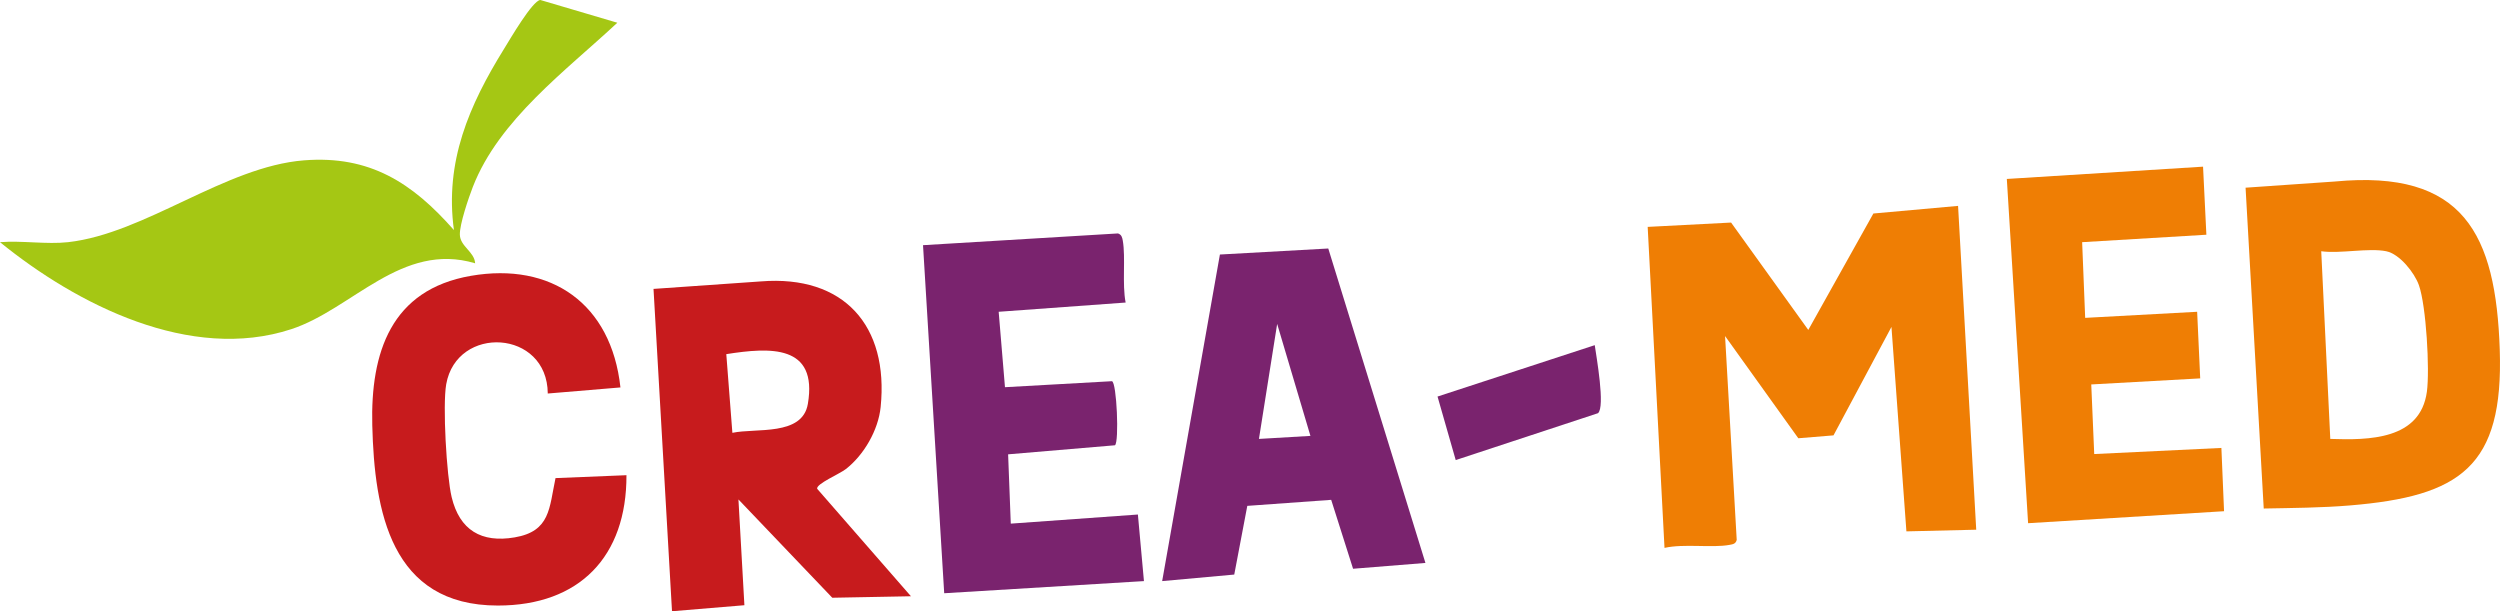
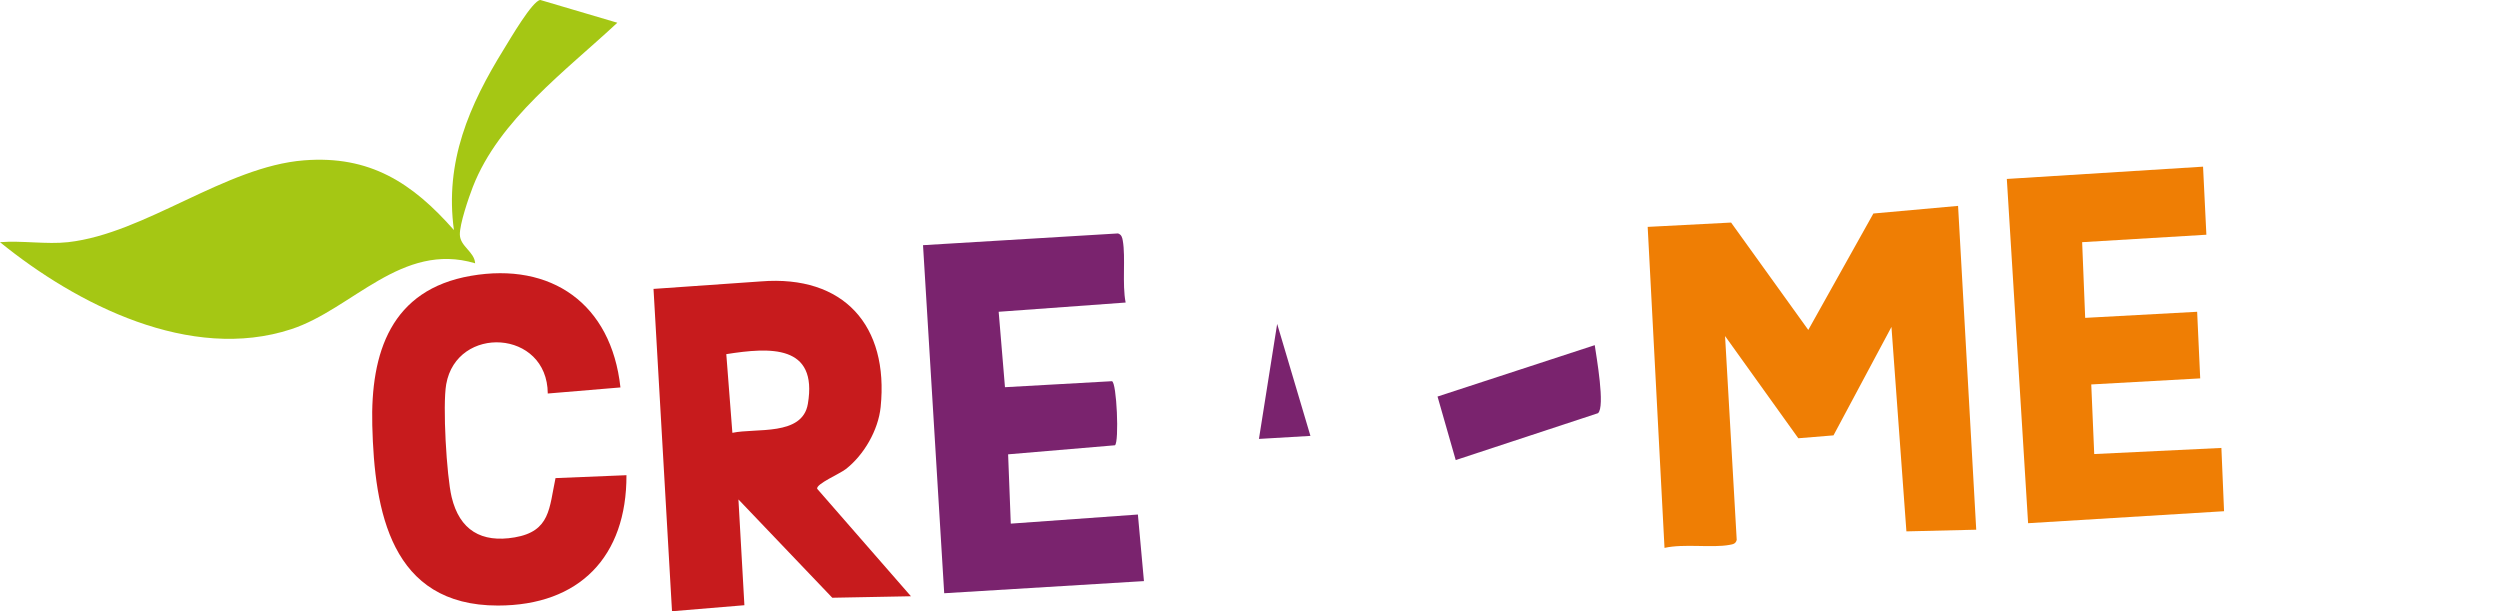
<svg xmlns="http://www.w3.org/2000/svg" id="Livello_2" data-name="Livello 2" viewBox="0 0 826.07 201.96">
  <defs>
    <style>
      .cls-1 {
        fill: #a5c714;
      }

      .cls-2 {
        fill: #7a236e;
      }

      .cls-3 {
        fill: #c71b1d;
      }

      .cls-4 {
        fill: #ef7e04;
      }
    </style>
  </defs>
  <g id="Livello_1-2" data-name="Livello 1">
    <g id="KKYbyk">
      <g>
        <path class="cls-4" d="M647,68.02l6,107.01-23.07.55-4.94-67.55-19.15,35.83-11.63.95-24.2-33.77,3.85,67.36c-.33,1.3-1.22,1.43-2.35,1.64-5.83,1.08-15.08-.46-21.51,1l-5.56-106.07,27.56-1.43,25.51,35.48,21.51-38.47,27.99-2.52Z" />
        <path class="cls-1" d="M22.5,80.02c25.46-2.86,51.93-25,77.96-27.04,21.7-1.7,35.79,7.41,49.53,23.04-3.09-22.61,5.01-41.23,16.59-59.92,1.92-3.1,9.32-15.84,11.94-16.11l25.46,7.52c-16.9,15.8-39.11,32.02-47.74,54.24-1.39,3.58-4.4,12.36-4.29,15.82.12,3.88,4.82,5.6,5.05,9.43-24.24-7.27-40.63,15.17-60.74,21.76C62.94,119.71,25.47,100.71,0,80.02c7.19-.58,15.46.79,22.5,0Z" />
-         <path class="cls-4" d="M748,168.03l-6-106.01,29.46-2.04c42.63-4.05,53.24,17.39,54.53,55.55,1.31,38.79-13.12,48.45-49.5,51.48-9.35.78-19.1.84-28.49,1.02ZM788.5,83.02c-5.89-1.18-15.18.87-21.5,0l2.99,62.01c12.7.43,29.75.34,31.92-15.59.99-7.3-.23-28.39-2.63-35.19-1.46-4.14-6.39-10.34-10.78-11.22Z" />
        <path class="cls-3" d="M300.99,197.02l-25.98.49-31.01-32.48,1.97,34.95-23.92,1.99-6.11-106.51,35.52-2.48c27.36-2.17,42.28,14.6,39.53,41.53-.78,7.61-5.51,15.83-11.51,20.49-2.1,1.63-9.83,4.88-9.47,6.5l30.99,35.52ZM242,143.02c7.79-1.67,23.12,1.18,24.94-9.56,3.34-19.7-12.51-18.72-26.95-16.44l2.01,26Z" />
        <path class="cls-2" d="M371.94,99.97l-41.95,3.05,2.08,24.92,35.34-1.98c1.59.27,2.44,20.14,1,21.17l-35.3,2.99.88,22.9,42-3.01,2,22-66,4.01-7-115.01,64.43-3.88c1.18.42,1.38,1.28,1.58,2.39.98,5.61-.26,14.31.94,20.44Z" />
        <polygon class="cls-4" points="727.95 55.07 729.05 77.56 688 80.02 689 105.03 726 103.02 727.01 125.03 691.01 127.03 691.99 150.03 734.01 148.01 734.89 168.92 670.14 172.88 663.11 59.13 727.95 55.07" />
-         <path class="cls-2" d="M438.9,82.12l32.1,103.89-23.91,1.92-7.23-22.77-27.72,1.99-4.31,22.7-23.82,2.16,19.08-107.91,35.82-1.99ZM433,144.02l-10.99-36.99-6.02,38,17.01-1Z" />
+         <path class="cls-2" d="M438.9,82.12ZM433,144.02l-10.99-36.99-6.02,38,17.01-1Z" />
        <path class="cls-3" d="M205,128.02l-24,2.01c-.14-21.2-30.08-22.76-33.56-3.06-1.22,6.94.11,30.27,1.8,37.3,2.62,10.89,9.8,15.18,20.81,13.3,11.84-2.02,11.4-9.69,13.51-19.59l23.44-.96c.08,26.86-15.5,43.07-42.5,43.07-35.4,0-40.78-31.18-41.49-59.57-.6-23.98,6.14-44.81,32.6-49.38s46.38,9.13,49.4,36.89Z" />
        <path class="cls-2" d="M526.95,114.05c.54,3.79,3.51,20.44,1.07,22.48l-47.01,15.49-6.01-20.99,51.95-16.98Z" />
      </g>
    </g>
  </g>
</svg>